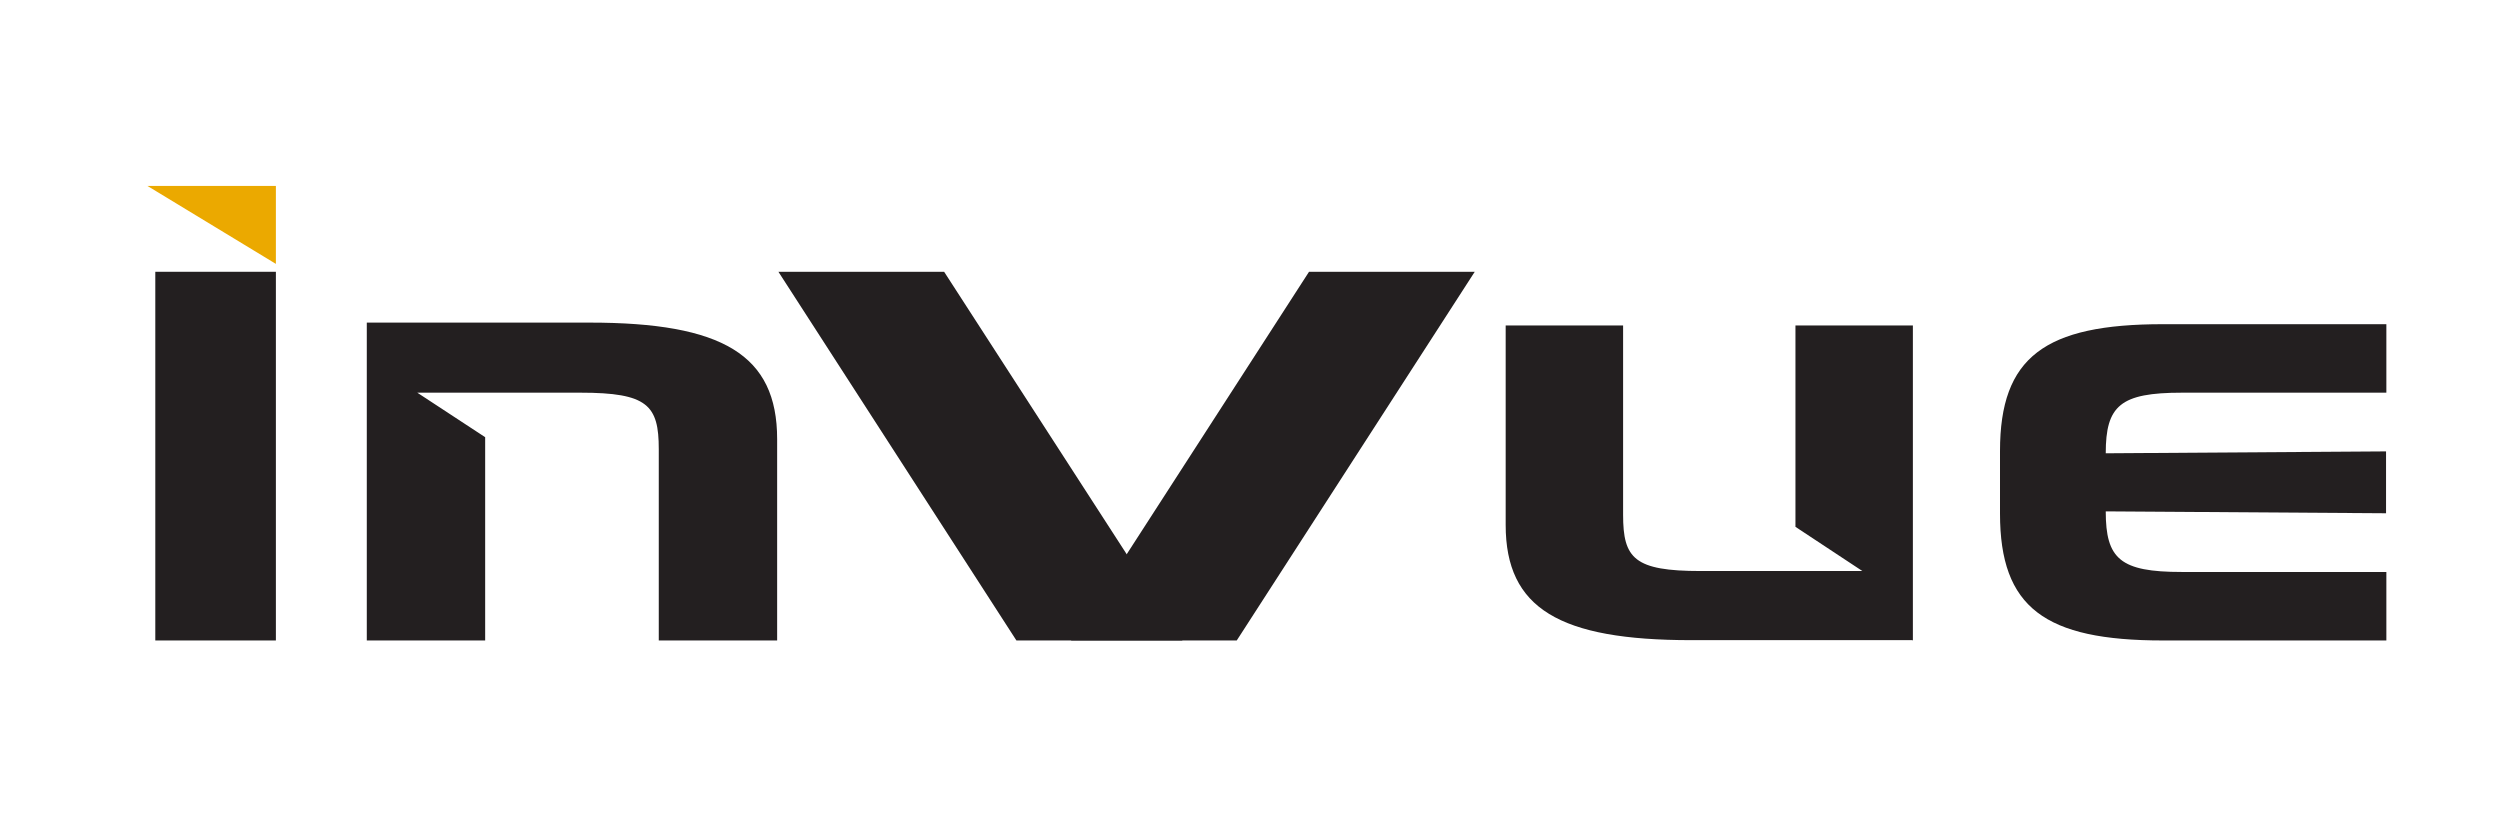
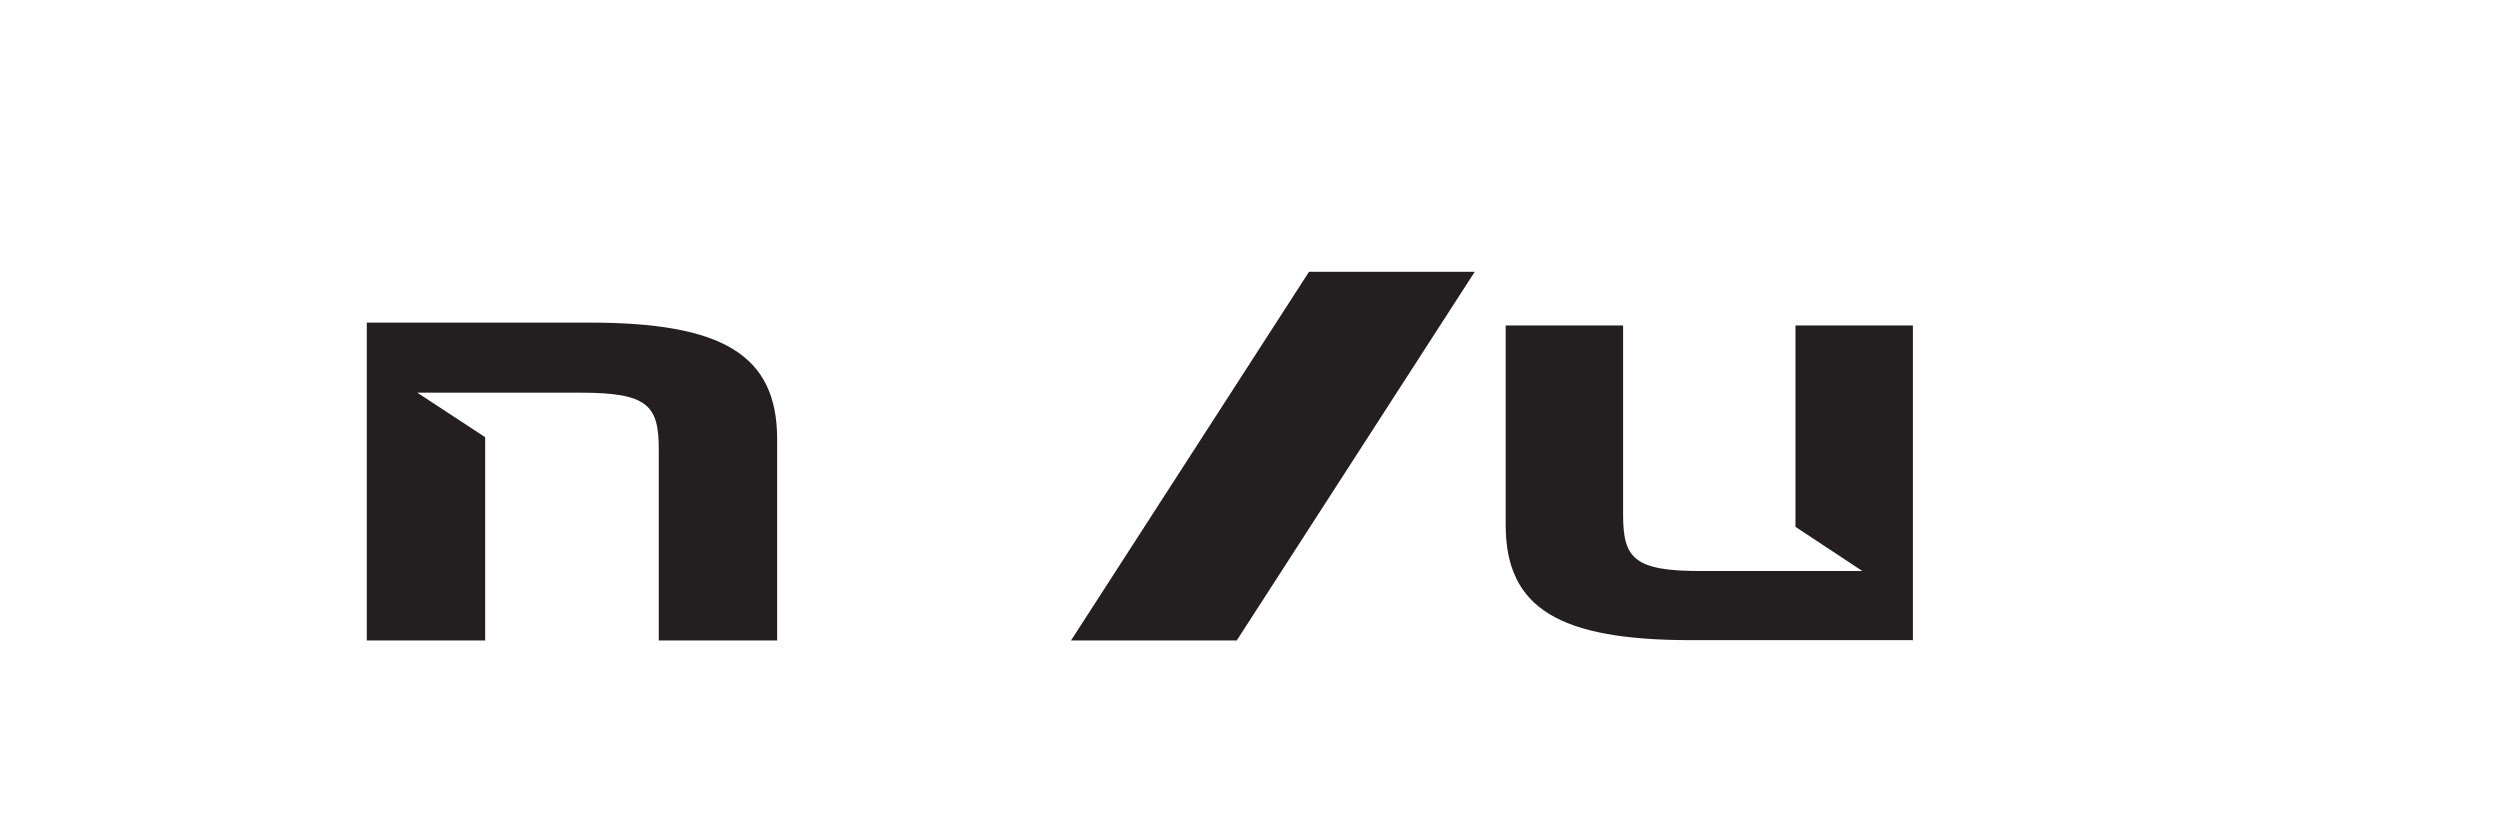
<svg xmlns="http://www.w3.org/2000/svg" id="Layer_1" version="1.1" viewBox="0 0 792 258.8">
  <defs>
    <style> .st0, .st1 { fill: #231f20; } .st1 { fill-rule: evenodd; } .st2 { fill: #eba900; } </style>
  </defs>
-   <polygon class="st0" points="87.4 202.9 87.4 86.1 49.2 86.1 49.2 202.9 87.4 202.9 87.4 202.9" />
  <path class="st0" d="M116.2,102.2v100.7h37.5v-64.4l-21.5-14.1h51.7c21.3,0,24.8,4,24.8,17.9v60.6h37.5v-63.8c0-26.7-17.3-36.9-59.4-36.9h-70.7Z" />
-   <polygon class="st0" points="374.6 202.9 299.1 86.1 246.6 86.1 322 202.9 374.6 202.9 374.6 202.9" />
  <polygon class="st0" points="339.3 202.9 414.7 86.1 467.2 86.1 391.8 202.9 339.3 202.9 339.3 202.9" />
-   <path class="st1" d="M633.6,144v18.7c0,29.8,14.2,40.2,51.6,40.2h70.8v-21.7h-64.8c-19.5,0-24.1-4.1-24.1-19.2l88.8.6v-19.6l-88.8.6c0-15.1,4.6-19.2,24.1-19.2h64.8v-21.7h-70.8c-37.4,0-51.6,10.4-51.6,40.2v18.7-17.6h0Z" />
  <path class="st0" d="M606,202.9v-99.8h-37.2v63.8l21.2,14h-51.2c-21.1,0-24.6-4-24.6-17.8v-60h-37.2v63.2c0,26.5,17.1,36.5,58.8,36.5h70Z" />
-   <polygon class="st2" points="87.4 58.9 46.7 58.9 87.4 83.6 87.4 58.9" />
</svg>